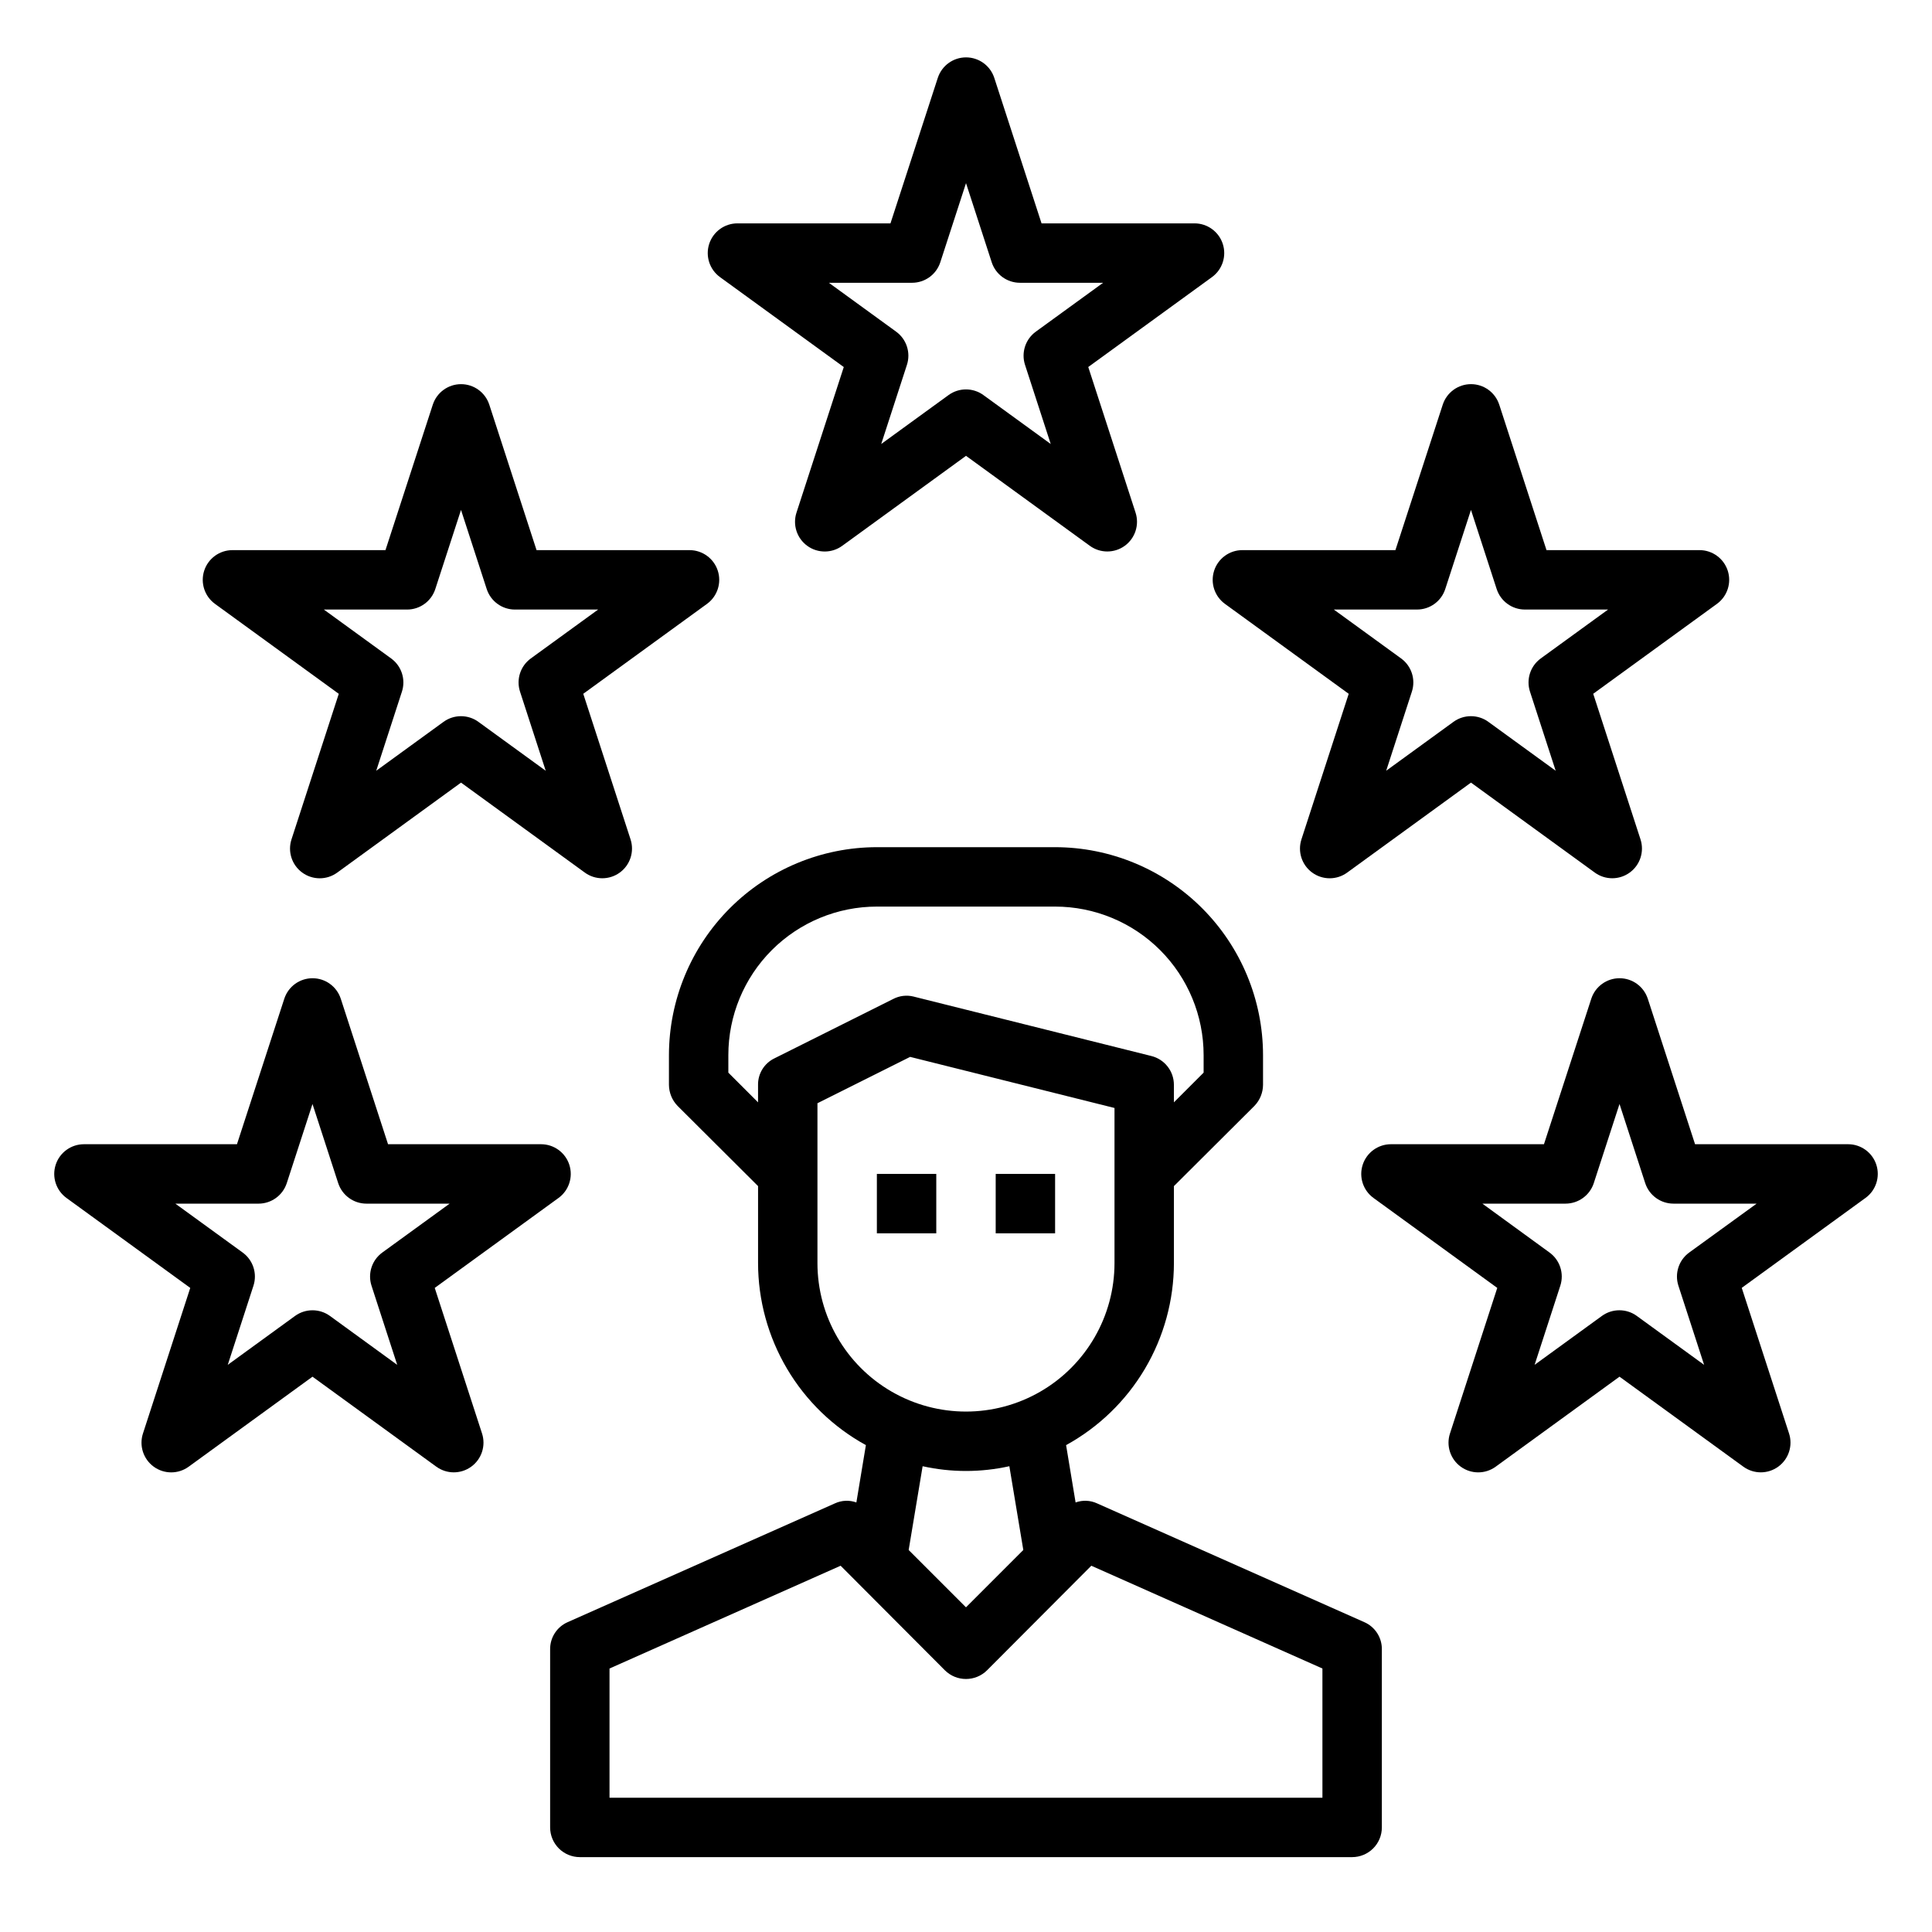
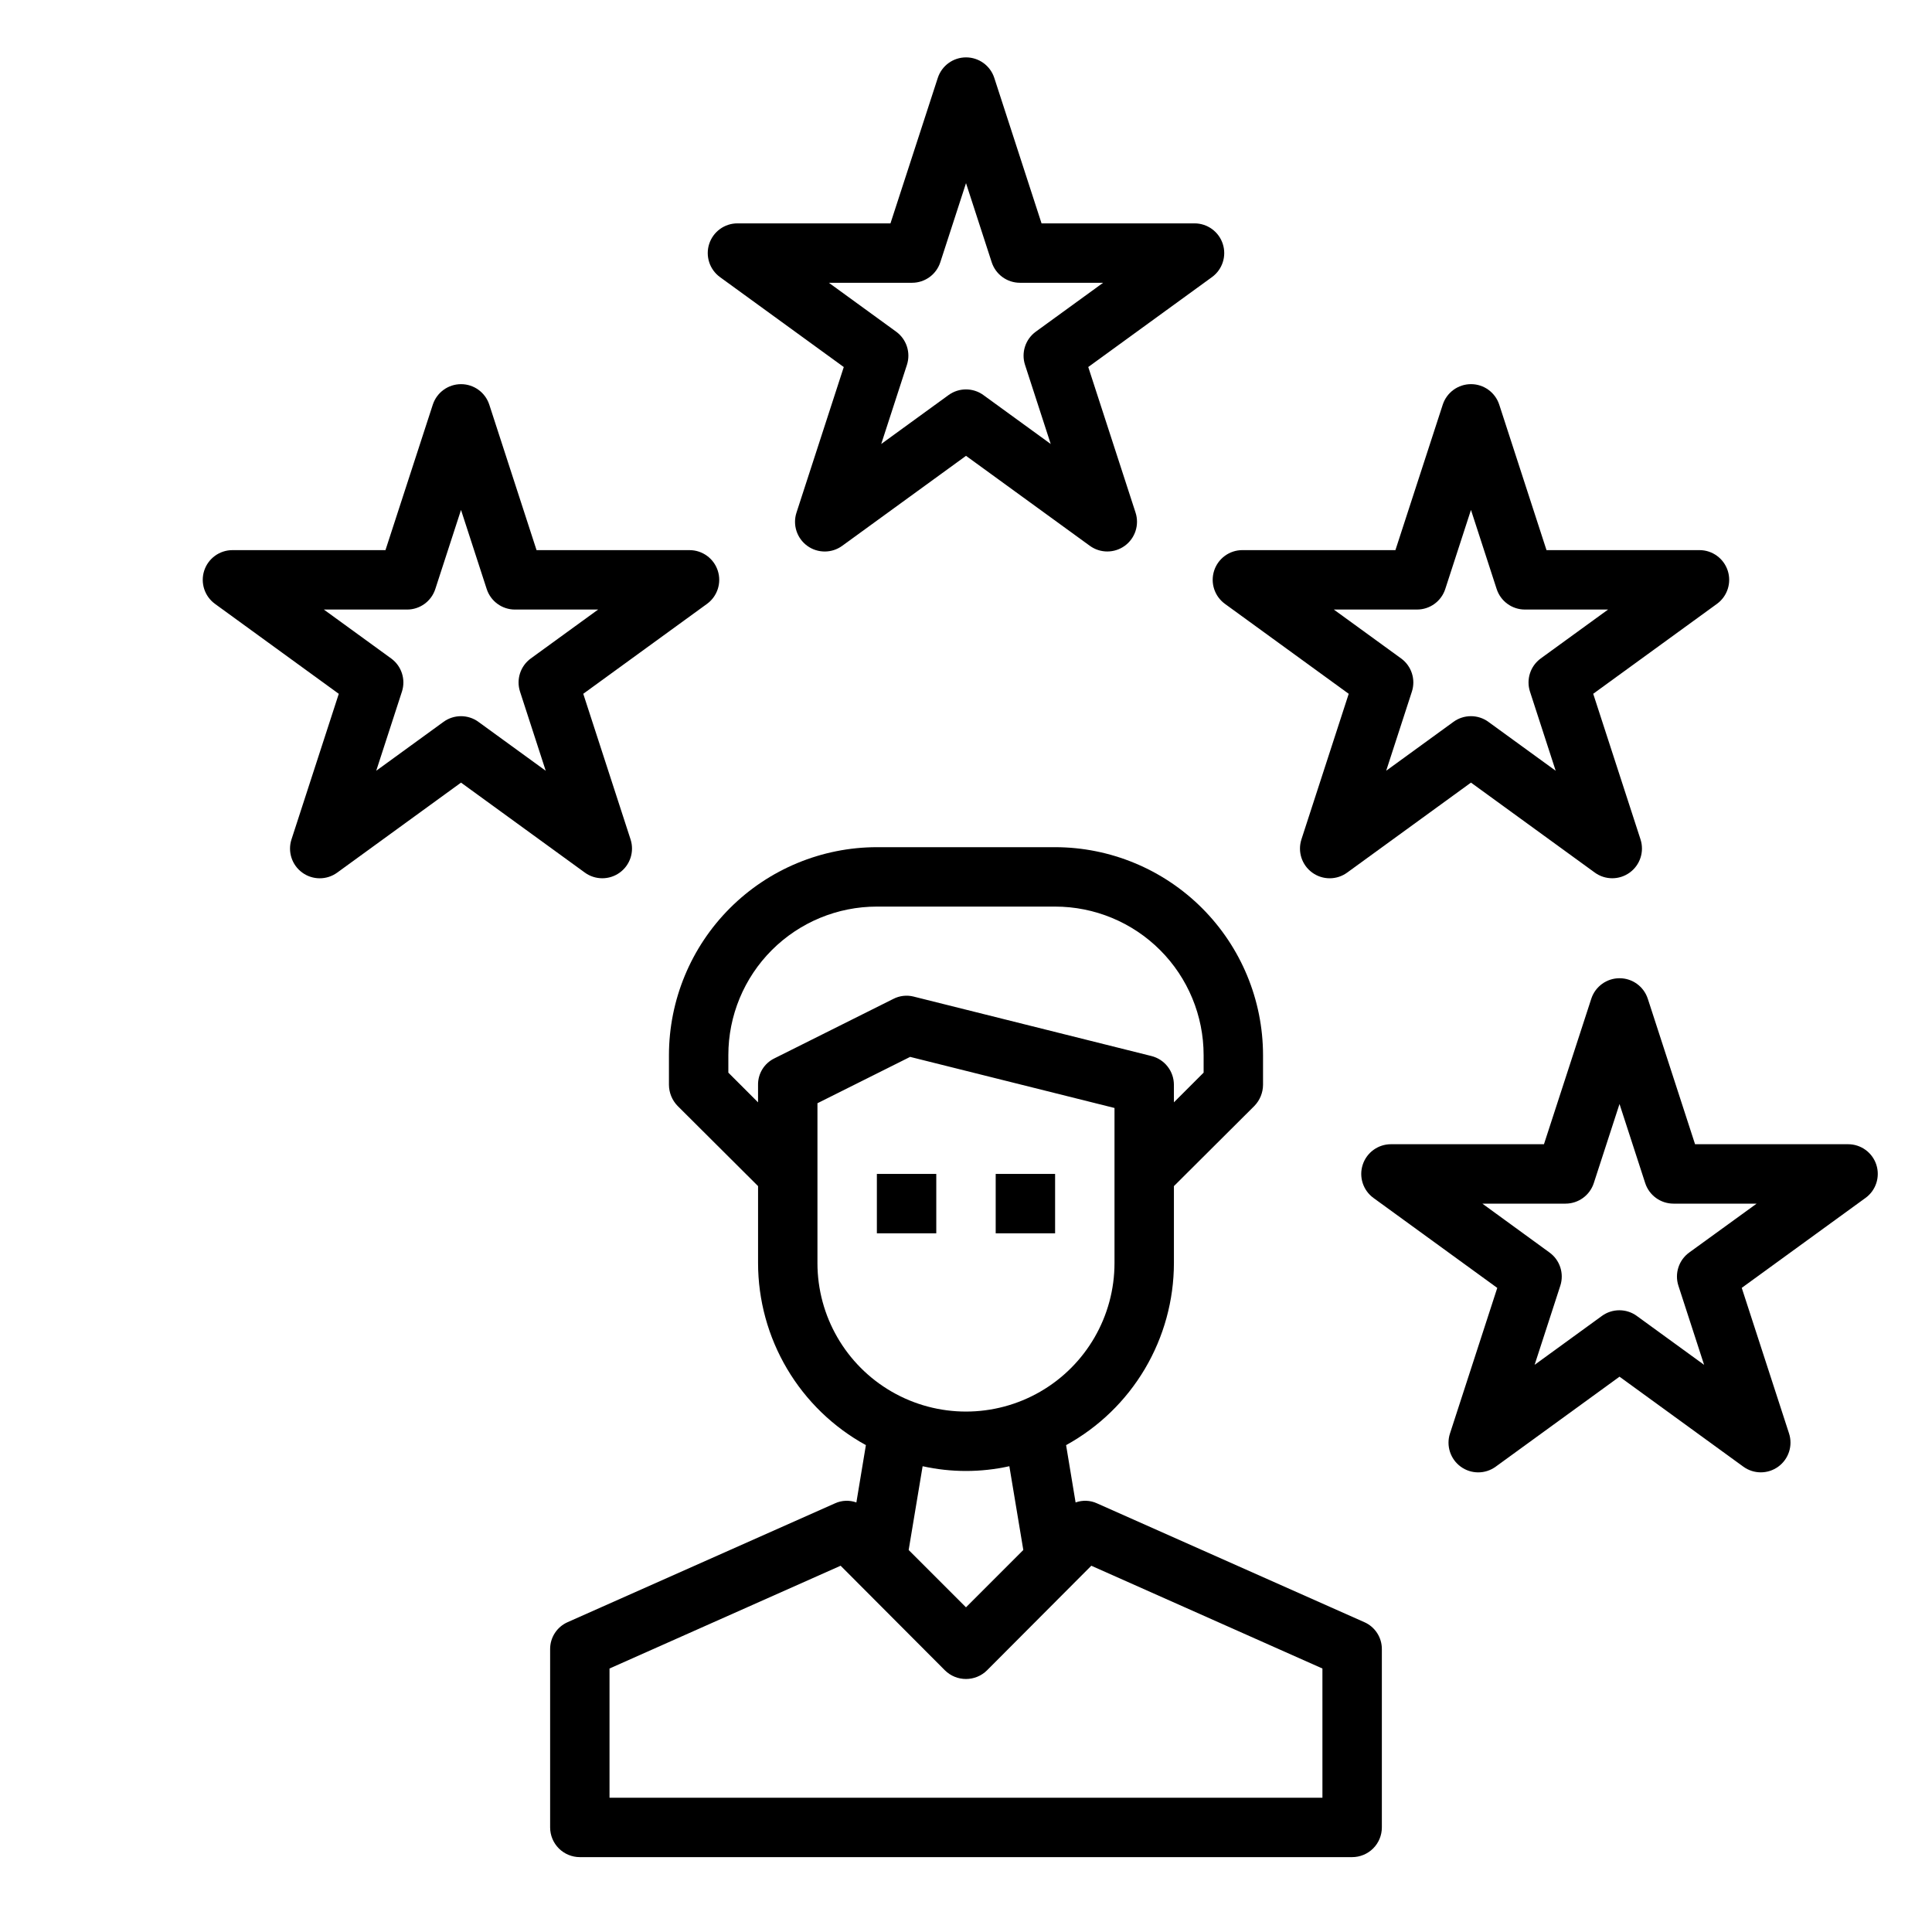
<svg xmlns="http://www.w3.org/2000/svg" fill="#000000" width="800px" height="800px" version="1.1" viewBox="144 144 512 512">
  <g>
    <path d="m641.25 452.67c-1.055-3.246-4.082-5.445-7.496-5.441h-40.547l-12.531-38.574h-0.004c-1.059-3.231-4.078-5.414-7.477-5.414-3.402 0-6.418 2.184-7.481 5.414l-12.547 38.574h-40.547c-3.41 0-6.434 2.195-7.488 5.438-1.055 3.246 0.098 6.797 2.859 8.805l32.801 23.836-12.531 38.574v-0.004c-1.059 3.246 0.094 6.809 2.859 8.812 2.762 2.008 6.504 2.004 9.262-0.012l32.805-23.844 32.801 23.836c2.762 2.016 6.5 2.019 9.266 0.012 2.762-2.004 3.918-5.566 2.859-8.812l-12.531-38.574 32.801-23.836v0.004c2.758-2.004 3.914-5.551 2.867-8.793zm-49.594 23.262c-2.758 2.004-3.914 5.555-2.859 8.801l6.809 20.965-17.832-12.957 0.004-0.004c-2.762-2.004-6.5-2.004-9.258 0l-17.832 12.957 6.809-20.965v0.004c1.055-3.246-0.098-6.797-2.856-8.801l-17.797-12.957h22.043-0.004c3.41-0.004 6.434-2.199 7.488-5.441l6.816-20.965 6.809 20.965c1.055 3.242 4.078 5.438 7.488 5.441h22.043z" />
    <path d="m367.61 241.27-12.531 38.574c-1.059 3.246 0.094 6.805 2.859 8.812 2.762 2.004 6.504 2 9.262-0.012l32.805-23.844 32.801 23.836c2.758 2.012 6.5 2.016 9.266 0.012 2.762-2.008 3.918-5.566 2.859-8.812l-12.531-38.574 32.801-23.836c2.75-2.008 3.902-5.555 2.848-8.793-1.055-3.242-4.07-5.434-7.477-5.438h-40.551l-12.531-38.574c-1.062-3.231-4.078-5.414-7.477-5.414-3.402 0-6.418 2.184-7.481 5.414l-12.547 38.574h-40.551c-3.41-0.004-6.434 2.195-7.488 5.438-1.051 3.242 0.102 6.797 2.859 8.801zm18.098-22.332c3.41 0 6.434-2.195 7.484-5.438l6.812-20.965 6.809 20.965c1.055 3.242 4.074 5.438 7.484 5.438h22.043l-17.84 12.957c-2.758 2.008-3.91 5.559-2.856 8.801l6.809 20.965-17.832-12.957h0.004c-2.762-2.008-6.5-2.008-9.258 0l-17.832 12.957 6.809-20.965c1.055-3.242-0.098-6.793-2.856-8.801l-17.832-12.957z" />
-     <path d="m259.21 485.31 32.801-23.836h0.004c2.758-2.008 3.91-5.559 2.859-8.805-1.055-3.242-4.078-5.438-7.488-5.438h-40.551l-12.531-38.574c-1.062-3.231-4.078-5.414-7.481-5.414-3.398 0-6.414 2.184-7.477 5.414l-12.547 38.574h-40.551c-3.41 0-6.434 2.195-7.488 5.438-1.055 3.246 0.102 6.797 2.859 8.805l32.801 23.836-12.531 38.574v-0.004c-1.059 3.246 0.098 6.809 2.859 8.812 2.766 2.008 6.508 2.004 9.266-0.012l32.801-23.844 32.801 23.836h0.004c2.758 2.016 6.5 2.019 9.262 0.012 2.766-2.004 3.918-5.566 2.859-8.812zm-27.766 7.43c-2.758-2.004-6.496-2.004-9.258 0l-17.828 12.957 6.809-20.965v0.004c1.055-3.246-0.098-6.797-2.856-8.801l-17.84-12.957h22.043c3.41-0.004 6.43-2.199 7.484-5.441l6.816-20.965 6.809 20.965h0.004c1.051 3.242 4.074 5.438 7.484 5.441h22.043l-17.84 12.957c-2.758 2.004-3.91 5.555-2.856 8.801l6.809 20.965z" />
    <path d="m233.78 327.87-12.531 38.574c-1.059 3.246 0.094 6.805 2.859 8.809 2.762 2.008 6.504 2.004 9.262-0.008l32.805-23.844 32.801 23.836c2.758 2.012 6.5 2.016 9.266 0.008 2.762-2.004 3.918-5.562 2.859-8.809l-12.531-38.574 32.801-23.836c2.75-2.008 3.902-5.559 2.848-8.797-1.055-3.238-4.07-5.434-7.477-5.438h-40.551l-12.531-38.574v0.004c-1.062-3.231-4.078-5.414-7.477-5.414-3.402 0-6.418 2.184-7.481 5.414l-12.547 38.57h-40.551c-3.41 0-6.434 2.195-7.488 5.441-1.051 3.242 0.102 6.797 2.859 8.801zm18.098-22.332c3.41 0 6.434-2.195 7.484-5.441l6.812-20.961 6.809 20.965v-0.004c1.055 3.246 4.074 5.441 7.484 5.441h22.043l-17.84 12.957c-2.758 2.004-3.91 5.559-2.856 8.801l6.809 20.965-17.832-12.957 0.004-0.004c-2.762-2.004-6.5-2.004-9.258 0l-17.832 12.957 6.809-20.965v0.004c1.055-3.242-0.098-6.797-2.856-8.801l-17.832-12.957z" />
    <path d="m465.76 295.23c-1.055 3.242 0.105 6.797 2.863 8.801l32.801 23.836-12.531 38.574h0.004c-1.059 3.246 0.094 6.805 2.859 8.809 2.762 2.008 6.504 2.004 9.262-0.008l32.805-23.844 32.801 23.836c2.758 2.012 6.5 2.016 9.266 0.008 2.762-2.004 3.918-5.562 2.859-8.809l-12.531-38.574 32.801-23.836c2.75-2.008 3.902-5.559 2.848-8.797-1.055-3.238-4.07-5.434-7.477-5.438h-40.551l-12.531-38.574v0.004c-1.062-3.231-4.078-5.414-7.477-5.414-3.402 0-6.418 2.184-7.481 5.414l-12.547 38.57h-40.551c-3.41-0.004-6.438 2.195-7.492 5.441zm53.766 10.305c3.41 0 6.434-2.195 7.484-5.441l6.812-20.961 6.809 20.965v-0.004c1.055 3.246 4.074 5.441 7.484 5.441h22.043l-17.84 12.957c-2.758 2.004-3.91 5.559-2.856 8.801l6.809 20.965-17.832-12.957 0.004-0.004c-2.762-2.004-6.5-2.004-9.258 0l-17.832 12.957 6.809-20.965v0.004c1.055-3.242-0.098-6.797-2.856-8.801l-17.832-12.957z" />
    <path d="m407.87 455.1h15.742v15.742h-15.742z" />
    <path d="m376.38 455.1h15.742v15.742h-15.742z" />
    <path d="m505.56 573.89-70.848-31.488c-1.785-0.82-3.82-0.906-5.668-0.234l-2.519-15.191v-0.004c8.645-4.746 15.859-11.73 20.887-20.219 5.023-8.488 7.68-18.172 7.688-28.035v-20.387l21.332-21.254 0.004-0.004c1.449-1.5 2.266-3.5 2.281-5.586v-7.875c-0.016-14.609-5.828-28.613-16.156-38.945-10.332-10.328-24.34-16.141-38.949-16.156h-47.23c-14.609 0.016-28.617 5.828-38.945 16.156-10.332 10.332-16.141 24.336-16.16 38.945v7.875c0.016 2.086 0.832 4.086 2.285 5.586l21.332 21.258v20.387c0.008 9.863 2.664 19.547 7.691 28.035 5.023 8.488 12.238 15.473 20.883 20.219l-2.519 15.191v0.004c-1.844-0.672-3.883-0.586-5.668 0.234l-70.848 31.488c-2.836 1.246-4.664 4.062-4.644 7.164v47.234c0 2.086 0.832 4.09 2.309 5.566 1.473 1.473 3.477 2.305 5.566 2.305h204.67c2.086 0 4.09-0.832 5.566-2.305 1.477-1.477 2.305-3.481 2.305-5.566v-47.234c0.02-3.102-1.805-5.918-4.644-7.164zm-160.67-142.4v4.644l-7.871-7.871v-4.648c0-10.438 4.144-20.449 11.527-27.832 7.383-7.379 17.395-11.527 27.832-11.527h47.23c10.441 0 20.453 4.148 27.832 11.527 7.383 7.383 11.531 17.395 11.531 27.832v4.644l-7.871 7.871-0.004-4.641c0-3.621-2.469-6.769-5.981-7.637l-62.977-15.742v-0.004c-1.828-0.461-3.762-0.238-5.434 0.633l-31.488 15.742c-2.676 1.301-4.363 4.031-4.328 7.008zm15.742 47.23v-42.352l24.562-12.281 54.16 13.539v41.094c0 14.062-7.504 27.055-19.68 34.086-12.18 7.031-27.184 7.031-39.359 0-12.18-7.031-19.684-20.023-19.684-34.086zm54.555 76.043-15.191 15.195-15.191-15.191 3.699-22.199-0.004-0.004c7.57 1.68 15.418 1.68 22.988 0zm79.27 65.652h-188.93v-34.242l61.246-27.238 27.629 27.711c3.094 3.07 8.082 3.07 11.176 0l27.629-27.711 61.246 27.238z" />
  </g>
</svg>